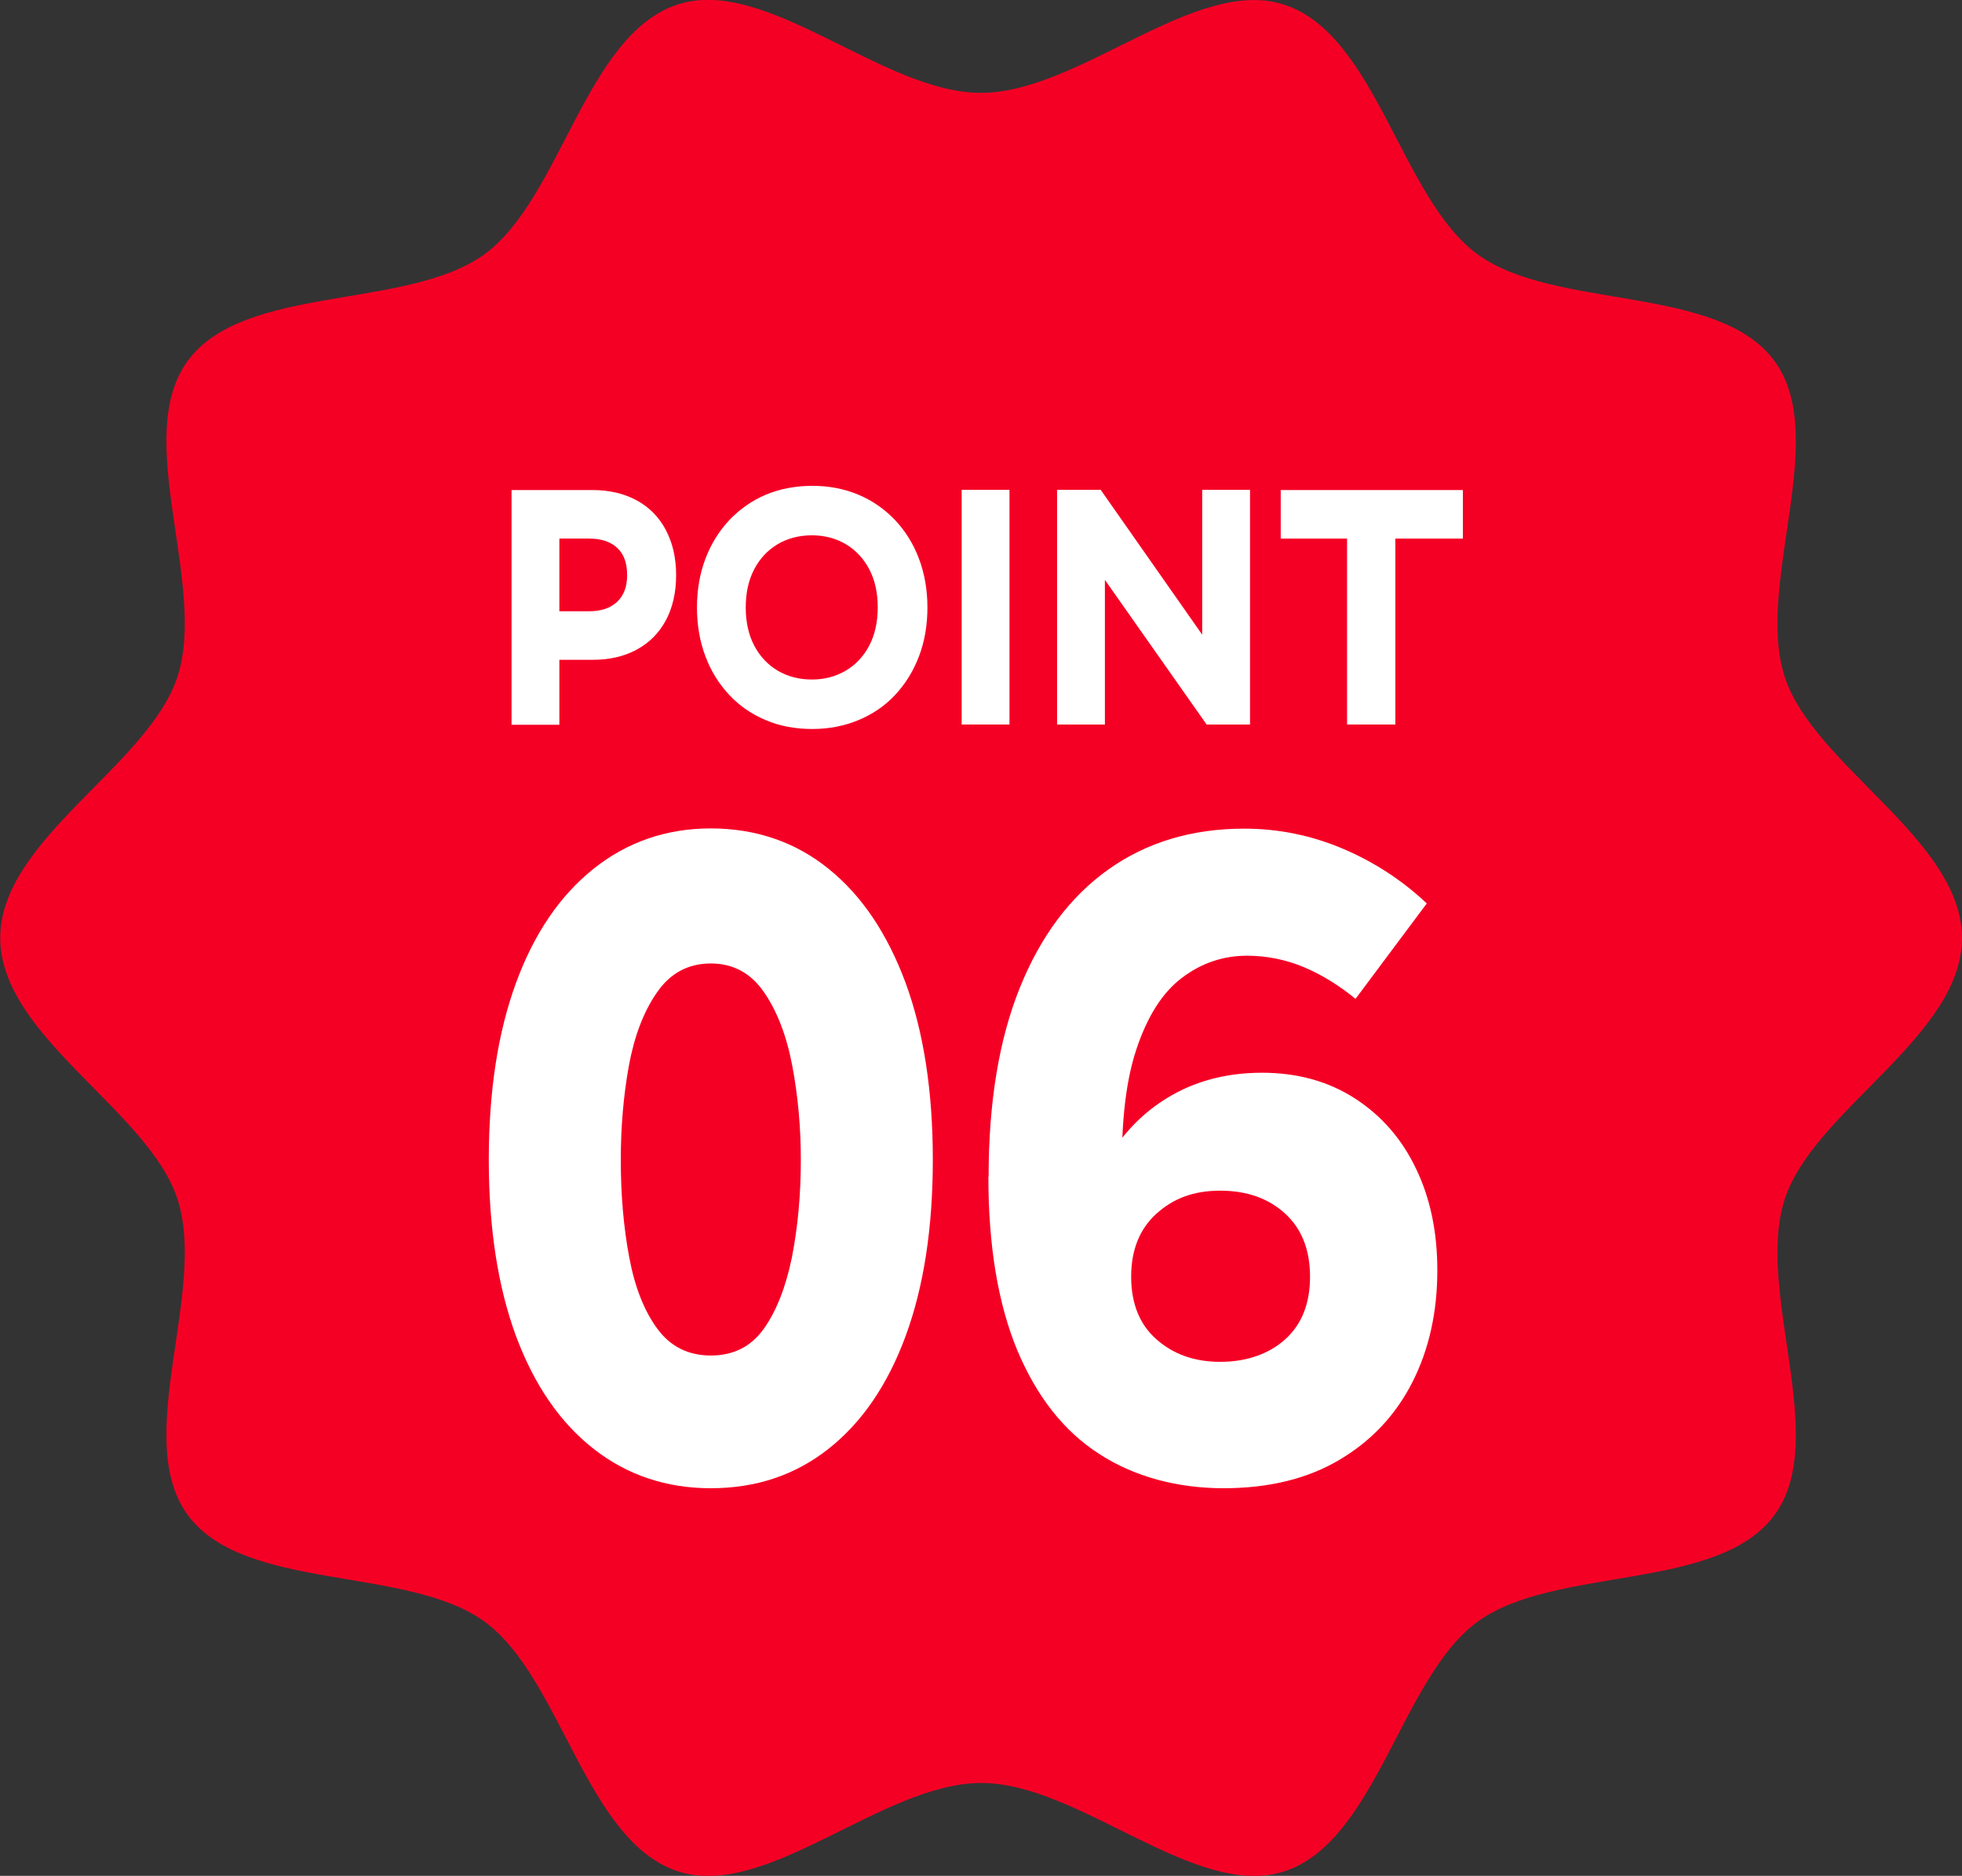
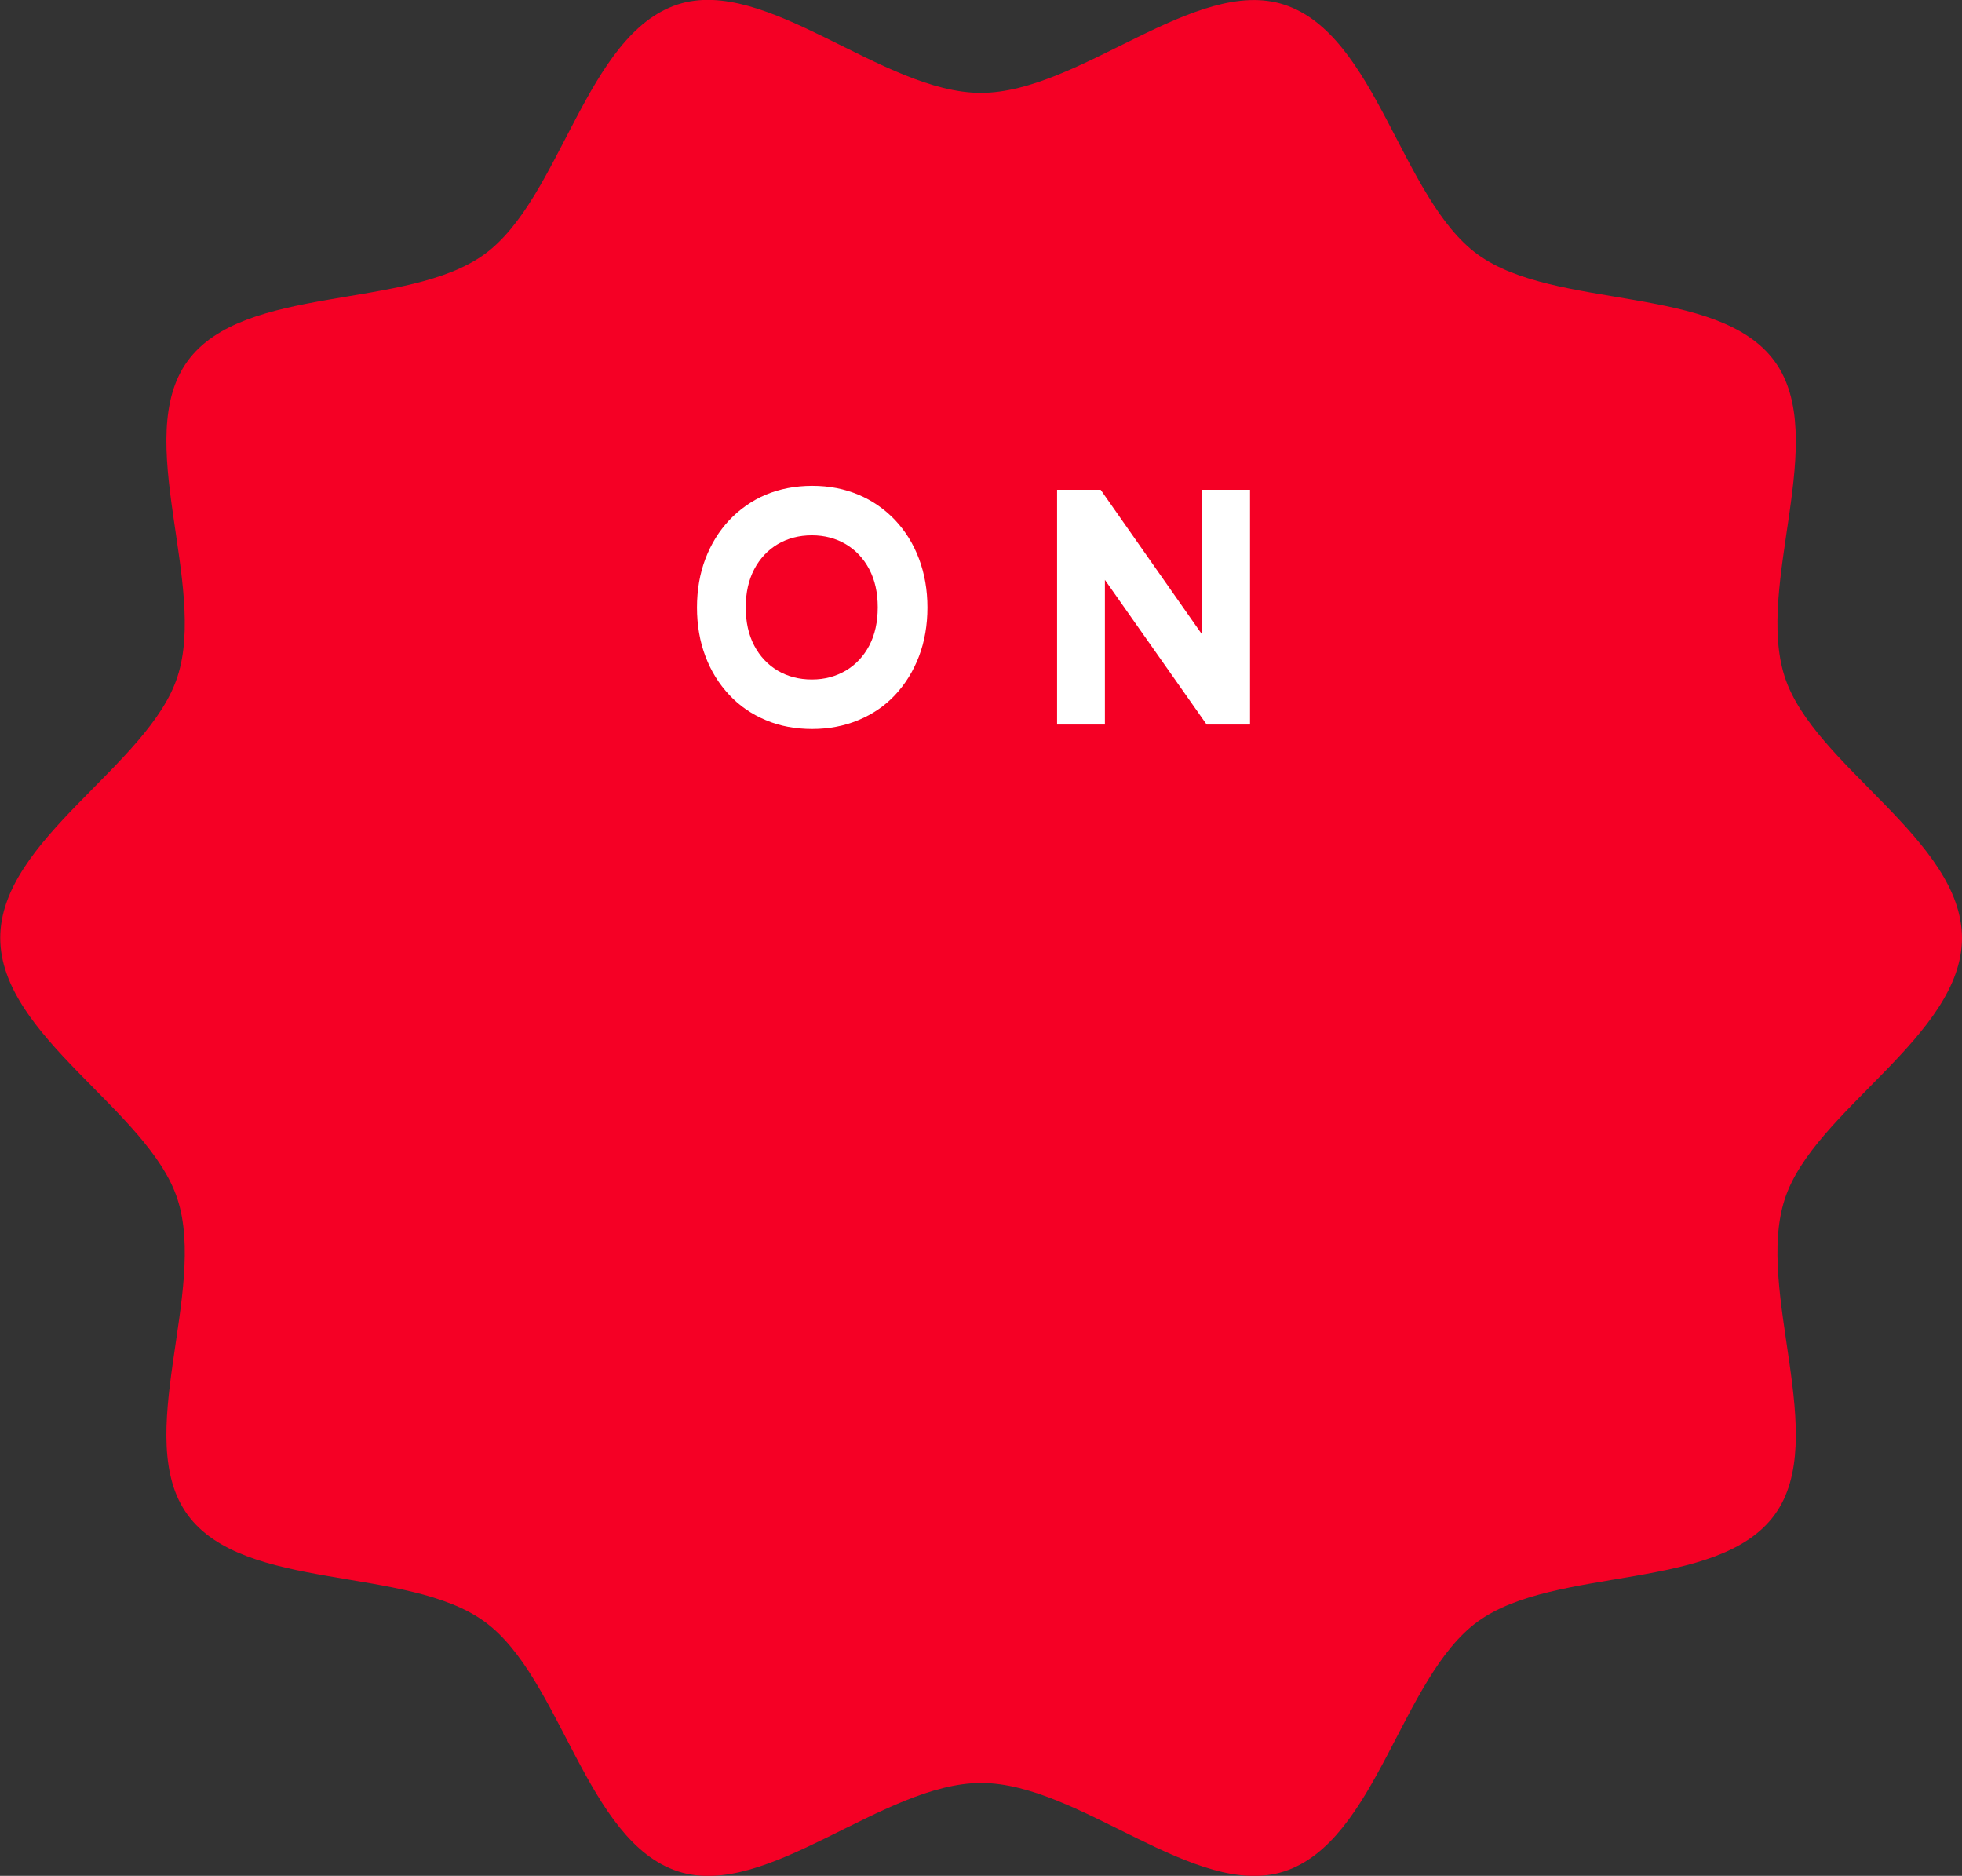
<svg xmlns="http://www.w3.org/2000/svg" id="b" data-name="レイヤー 2" width="83.69" height="80" viewBox="0 0 83.69 80">
  <rect x="0" y="0" width="83.69" height="80" fill="#333333" stroke="none" />
  <defs>
    <style>
      .d {
        fill: #fff;
      }

      .d, .e {
        stroke-width: 0px;
      }

      .e {
        fill: #f50025;
      }
    </style>
  </defs>
  <g id="c" data-name="レイヤー 2">
    <g>
      <path class="e" d="M83.69,40c0,4.2-6.33,7.35-7.56,11.14-1.28,3.93,1.95,10.19-.43,13.46-2.4,3.3-9.37,2.16-12.67,4.56-3.27,2.38-4.32,9.37-8.25,10.65-3.79,1.23-8.73-3.77-12.93-3.77s-9.14,5-12.93,3.77c-3.93-1.28-4.98-8.27-8.25-10.65-3.3-2.4-10.27-1.26-12.67-4.56-2.38-3.27.85-9.53-.43-13.46-1.23-3.79-7.56-6.94-7.56-11.14s6.33-7.35,7.56-11.14c1.28-3.93-1.95-10.19.43-13.46,2.4-3.3,9.37-2.16,12.67-4.56C23.93,8.46,24.98,1.47,28.91.19c3.79-1.23,8.73,3.77,12.93,3.77S50.99-1.04,54.78.2c3.93,1.28,4.98,8.27,8.25,10.65,3.3,2.4,10.27,1.26,12.67,4.56,2.38,3.27-.85,9.53.43,13.46,1.23,3.79,7.56,6.94,7.56,11.14Z" />
      <g>
-         <path class="d" d="M23.41,26.07h1.71c.51,0,.91-.13,1.2-.4s.43-.65.43-1.14c0-.52-.14-.91-.43-1.17-.28-.26-.68-.39-1.18-.39h-1.74l.46-.48v8.42h-2.04v-10.01h3.46c.72,0,1.34.15,1.88.44.53.29.95.71,1.24,1.26s.44,1.19.44,1.93-.15,1.39-.44,1.93c-.29.54-.71.96-1.25,1.25s-1.16.43-1.87.43h-1.86v-2.07Z" />
        <path class="d" d="M29.73,25.91c0-.75.12-1.45.36-2.08.24-.63.58-1.18,1.02-1.65.44-.46.96-.83,1.55-1.08.6-.25,1.26-.38,1.99-.38s1.37.13,1.97.38c.6.25,1.12.62,1.56,1.08.44.47.78,1.01,1.02,1.65s.36,1.33.36,2.08-.12,1.45-.36,2.08-.58,1.18-1.02,1.65c-.44.47-.96.82-1.56,1.07-.6.25-1.26.38-1.97.38s-1.39-.12-1.99-.38c-.6-.25-1.12-.61-1.55-1.07-.44-.47-.78-1.01-1.02-1.65-.24-.63-.36-1.33-.36-2.08ZM31.81,25.91c0,.62.12,1.16.36,1.62.24.46.58.82,1,1.07.42.25.91.38,1.46.38s1.02-.13,1.45-.38c.42-.25.76-.61,1-1.07.24-.46.36-1,.36-1.63s-.12-1.16-.36-1.62c-.24-.46-.58-.82-1-1.07-.42-.25-.91-.38-1.45-.38s-1.04.13-1.46.38c-.42.25-.76.61-1,1.07-.24.46-.36,1-.36,1.62Z" />
-         <path class="d" d="M43.06,30.9h-2.04v-10.01h2.04v10.01Z" />
        <path class="d" d="M51.47,30.9l-5.22-7.42.88-.25v7.67h-2.04v-10.01h1.86l5.11,7.29-.78.15v-7.44h2.04v10.01h-1.85Z" />
-         <path class="d" d="M54.63,22.97v-2.07h7.77v2.07h-7.77ZM57.46,30.9v-9h2.06v9h-2.06Z" />
      </g>
      <g>
-         <path class="d" d="M30.32,63.47c-1.9,0-3.57-.56-5-1.68-1.43-1.12-2.53-2.72-3.31-4.81-.77-2.09-1.16-4.59-1.16-7.52s.39-5.44,1.16-7.54c.77-2.1,1.87-3.72,3.31-4.87,1.43-1.14,3.1-1.72,5-1.72s3.6.57,5.02,1.72c1.42,1.14,2.51,2.77,3.29,4.87.77,2.1,1.16,4.62,1.16,7.54s-.39,5.43-1.16,7.52c-.77,2.09-1.87,3.69-3.29,4.81-1.42,1.12-3.09,1.68-5.02,1.68ZM30.32,57.81c.96,0,1.72-.38,2.26-1.14.54-.76.94-1.78,1.2-3.05.25-1.28.38-2.66.38-4.15,0-1.38-.12-2.71-.36-3.99-.24-1.28-.64-2.33-1.2-3.15-.56-.82-1.32-1.24-2.28-1.24s-1.73.41-2.3,1.24c-.57.82-.97,1.88-1.2,3.15-.23,1.28-.34,2.61-.34,3.99,0,1.49.12,2.87.36,4.15.24,1.28.64,2.29,1.2,3.05.56.76,1.32,1.14,2.28,1.14Z" />
-         <path class="d" d="M42.17,50.19c0-3.17.44-5.85,1.33-8.06.89-2.21,2.15-3.89,3.78-5.05,1.63-1.16,3.57-1.74,5.79-1.74,1.47,0,2.88.29,4.22.86,1.34.57,2.53,1.35,3.57,2.33l-3.04,4.07c-.71-.58-1.45-1.04-2.22-1.36-.77-.32-1.58-.48-2.41-.48-1.01,0-1.94.31-2.77.94-.84.63-1.49,1.66-1.96,3.09s-.67,3.38-.59,5.83h-1.22c.66-1.57,1.61-2.77,2.85-3.61,1.24-.84,2.68-1.26,4.33-1.26,1.52,0,2.84.37,3.97,1.1,1.13.73,2,1.73,2.6,2.99.61,1.26.91,2.71.91,4.33,0,1.78-.35,3.37-1.06,4.77-.71,1.4-1.74,2.5-3.1,3.31-1.36.81-3.01,1.22-4.96,1.22s-3.79-.48-5.3-1.46c-1.51-.97-2.67-2.45-3.5-4.43-.82-1.98-1.23-4.45-1.23-7.4ZM48.25,54.45c0,1.14.36,2.04,1.08,2.67.72.64,1.63.96,2.72.96s2.06-.32,2.77-.96c.71-.64,1.06-1.53,1.06-2.67s-.35-2.04-1.06-2.69c-.71-.65-1.63-.98-2.77-.98s-2,.33-2.72.98c-.72.65-1.08,1.55-1.08,2.69Z" />
-       </g>
+         </g>
    </g>
  </g>
</svg>